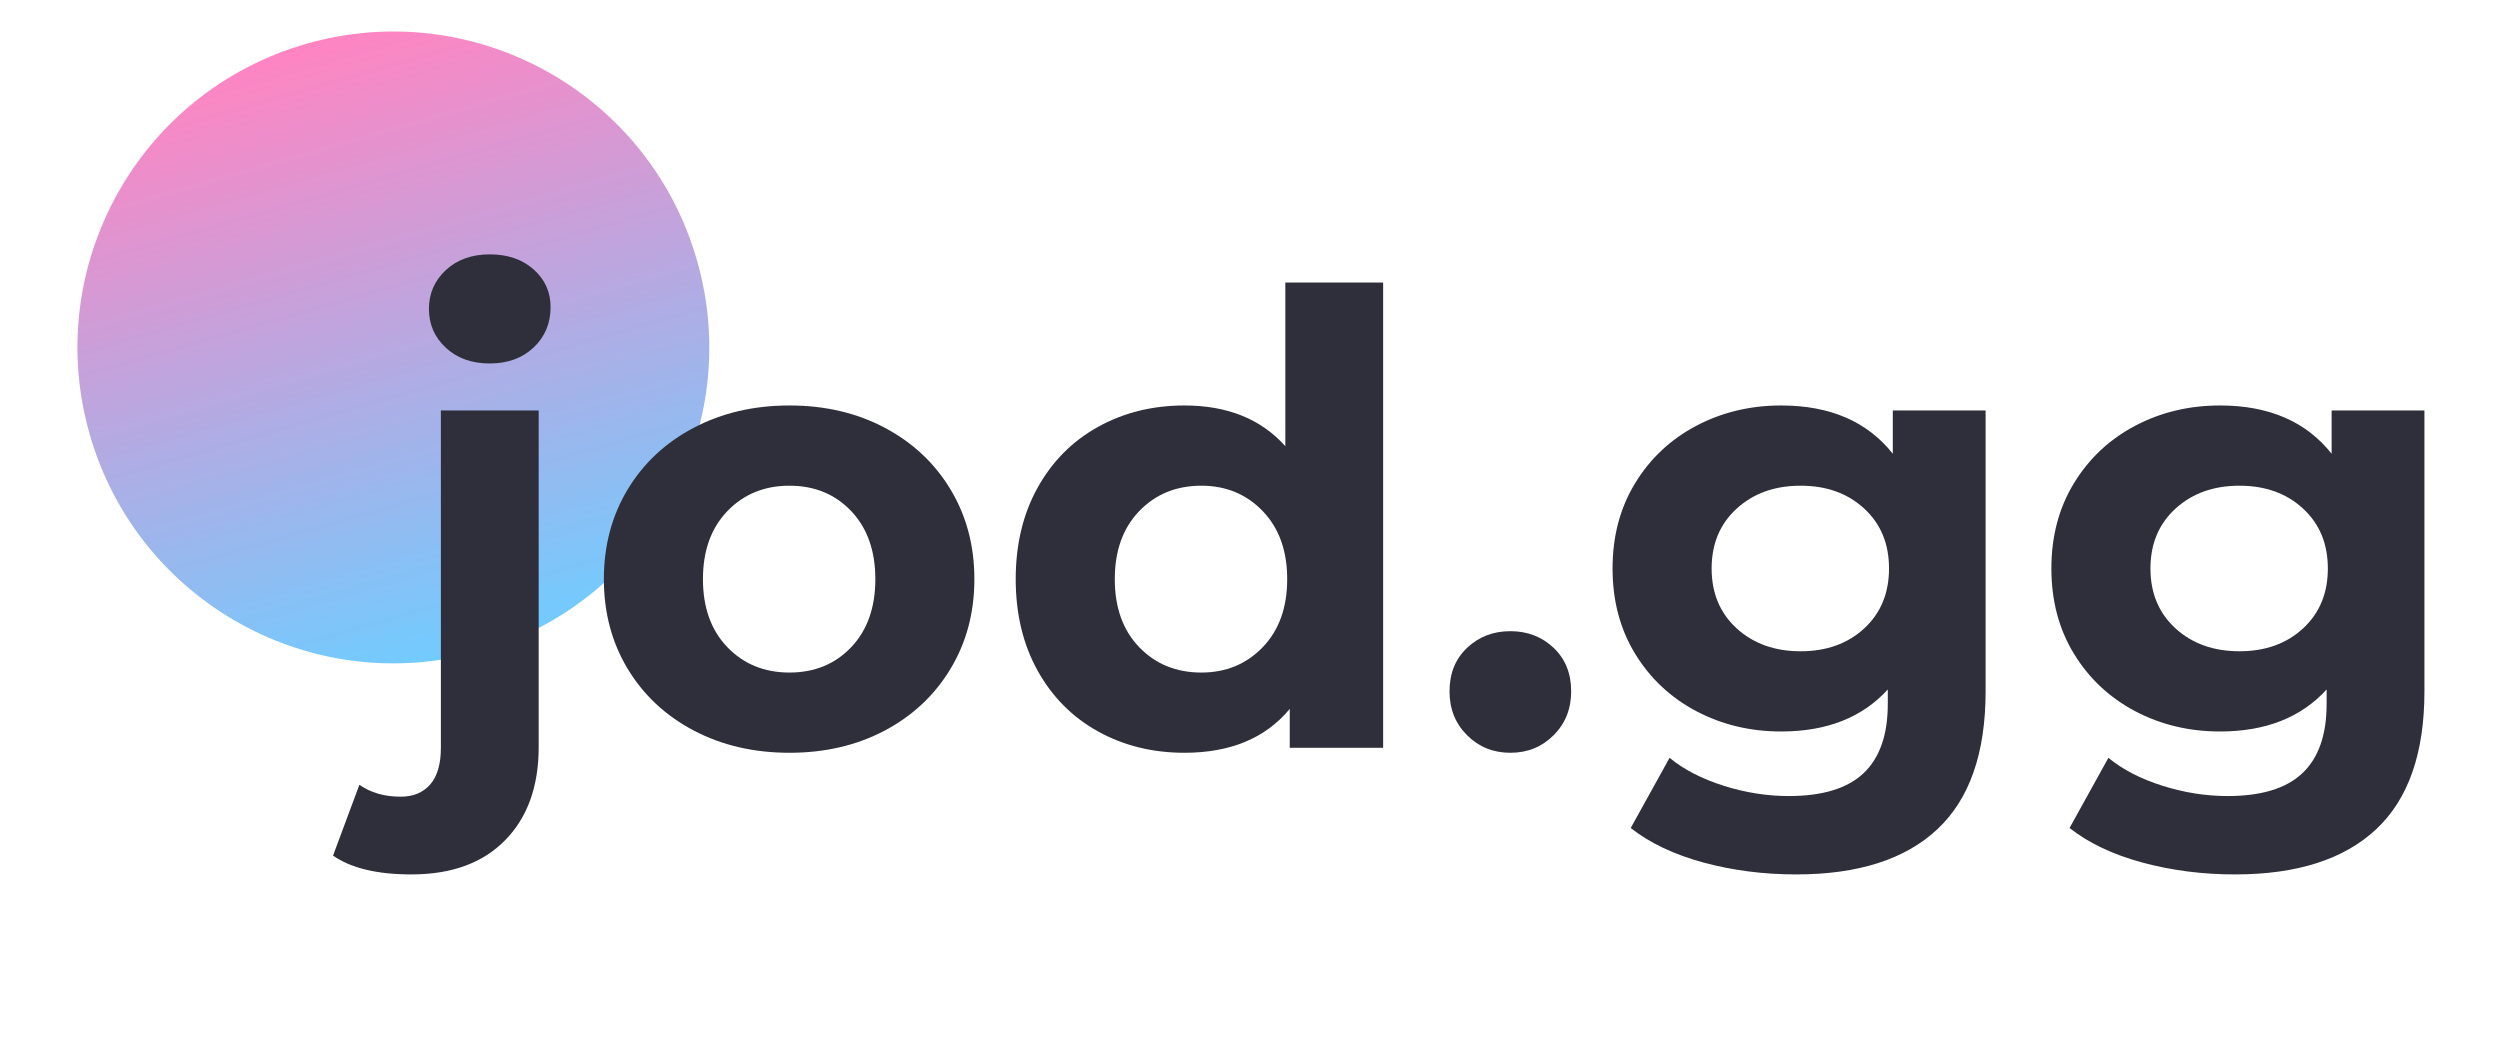
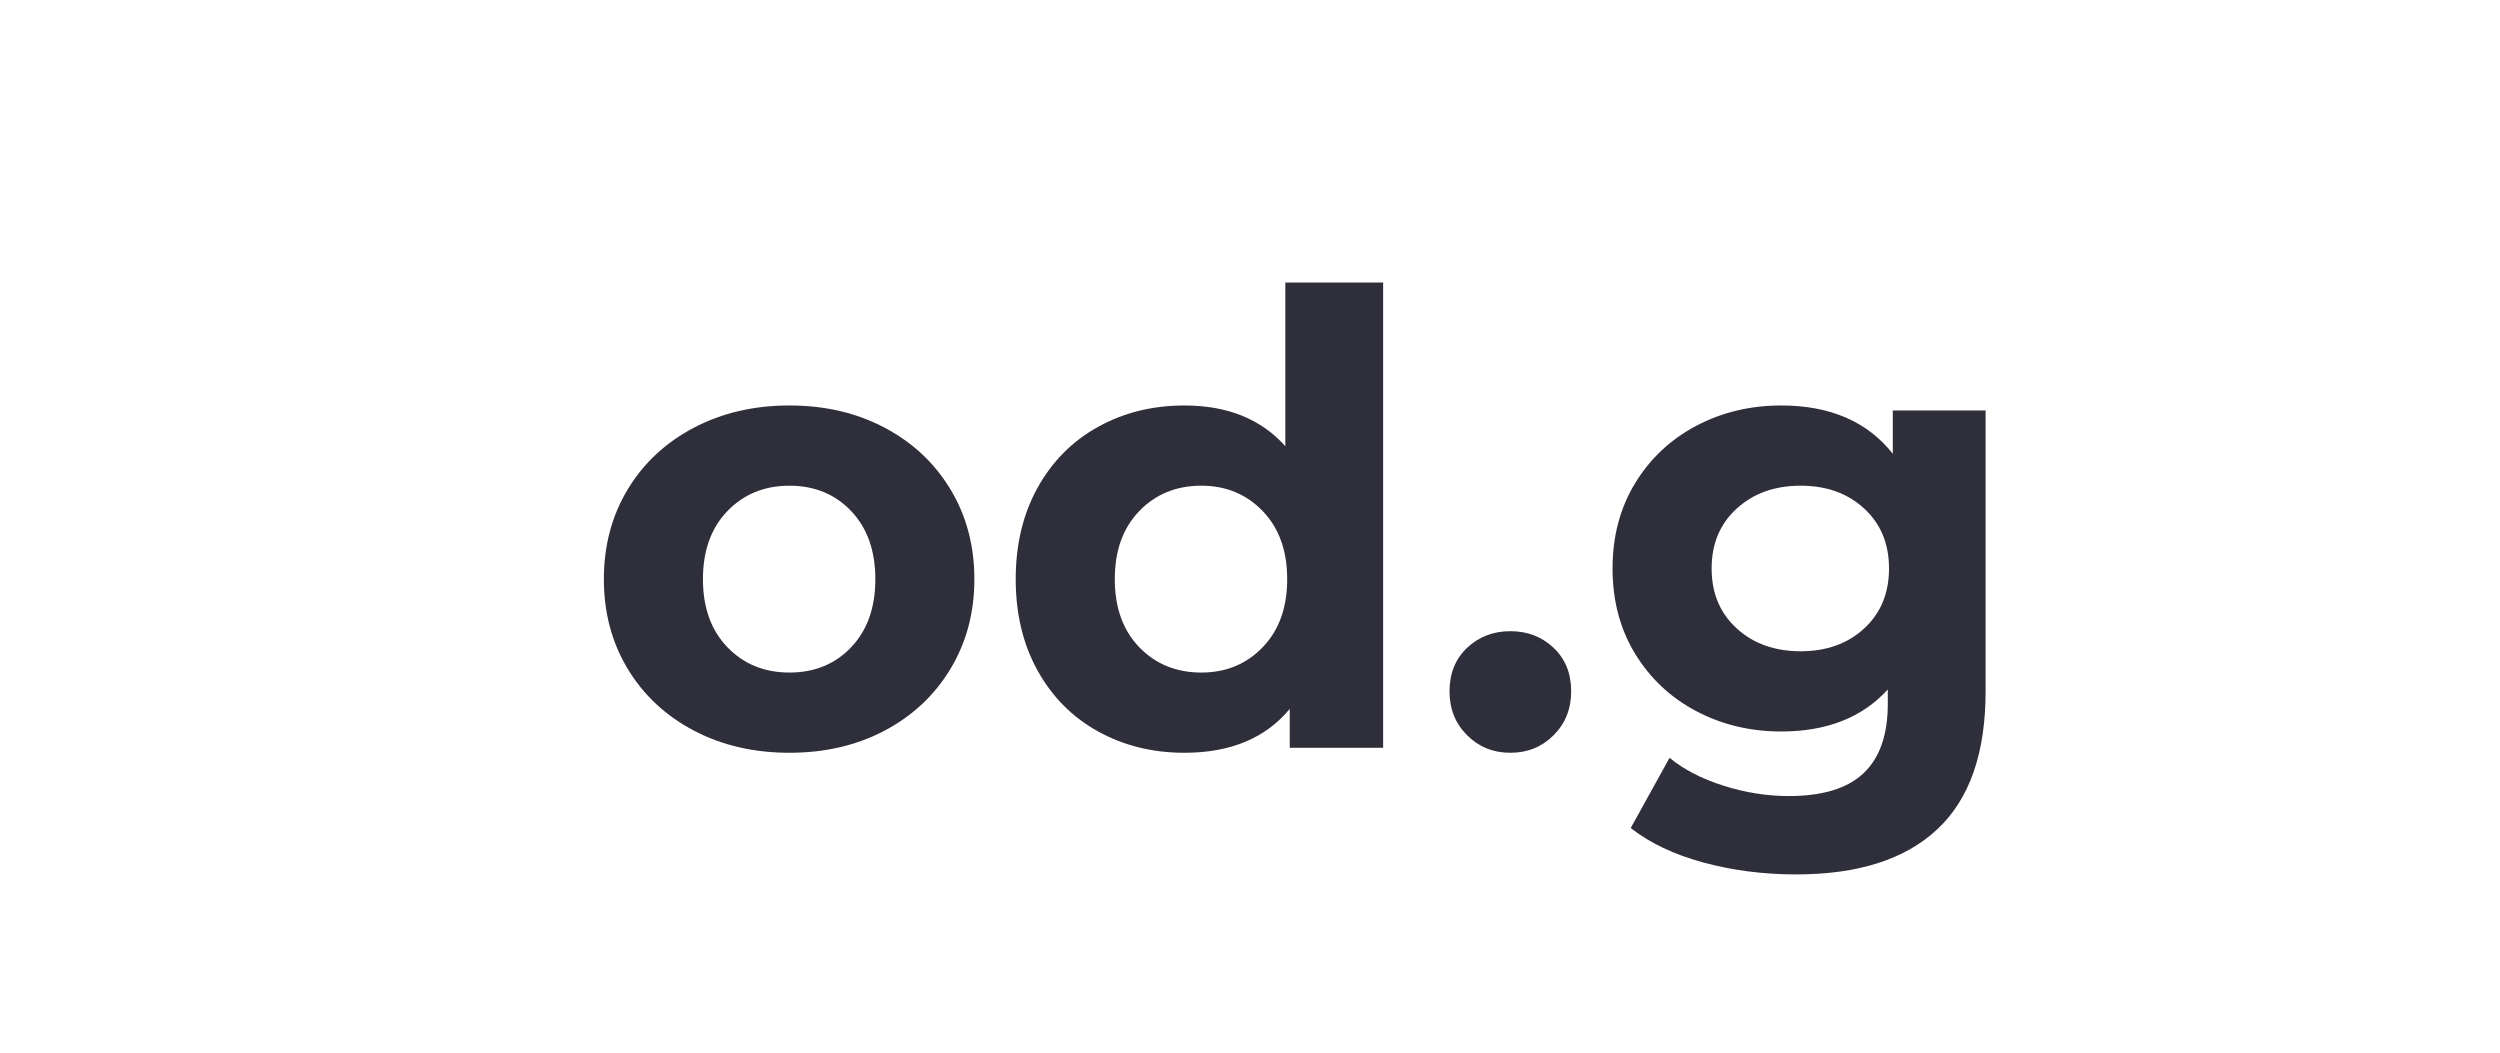
<svg xmlns="http://www.w3.org/2000/svg" width="1064" zoomAndPan="magnify" viewBox="0 0 798 336" height="448" preserveAspectRatio="xMidYMid meet" version="1.0">
  <defs>
    <filter x="0%" y="0%" width="100%" height="100%" id="f3e0064f57">
      <feColorMatrix values="0 0 0 0 1 0 0 0 0 1 0 0 0 0 1 0 0 0 1 0" color-interpolation-filters="sRGB" />
    </filter>
    <g />
    <mask id="7409d1acb4">
      <g filter="url(#f3e0064f57)">
        <rect x="-79.8" width="957.6" fill="#000000" y="-33.6" height="403.2" fill-opacity="0.8" />
      </g>
    </mask>
    <clipPath id="a9632b4b00">
-       <path d="M 24 10 L 227 10 L 227 212 L 24 212 Z M 24 10 " clip-rule="nonzero" />
-     </clipPath>
+       </clipPath>
    <clipPath id="361c557e72">
      <path d="M 56.445 235.617 L 0.852 41.785 L 194.684 -13.809 L 250.277 180.023 Z M 56.445 235.617 " clip-rule="nonzero" />
    </clipPath>
    <clipPath id="53711985dc">
      <path d="M 28.648 138.703 C 44 192.227 99.836 223.172 153.359 207.82 C 206.887 192.469 237.832 136.633 222.48 83.109 C 207.129 29.582 151.293 -1.363 97.766 13.988 C 44.242 29.34 13.297 85.176 28.648 138.703 Z M 28.648 138.703 " clip-rule="nonzero" />
    </clipPath>
    <clipPath id="ac643e563c">
-       <path d="M 56.445 235.617 L 0.852 41.785 L 194.684 -13.809 L 250.277 180.023 Z M 56.445 235.617 " clip-rule="nonzero" />
-     </clipPath>
+       </clipPath>
    <clipPath id="99d0bb2bb0">
      <path d="M 56.445 235.617 L 0.852 41.785 L 194.684 -13.809 L 250.277 180.023 Z M 56.445 235.617 " clip-rule="nonzero" />
    </clipPath>
    <linearGradient x1="-48.3" gradientTransform="matrix(-0.217, -0.757, 0.757, -0.217, 56.444, 235.619)" y1="128" x2="302.638" gradientUnits="userSpaceOnUse" y2="128" id="e1dbec6937">
      <stop stop-opacity="1" stop-color="rgb(30.199%, 74.899%, 100%)" offset="0" />
      <stop stop-opacity="1" stop-color="rgb(30.199%, 74.899%, 100%)" offset="0.125" />
      <stop stop-opacity="1" stop-color="rgb(30.342%, 74.828%, 99.937%)" offset="0.141" />
      <stop stop-opacity="1" stop-color="rgb(30.859%, 74.568%, 99.716%)" offset="0.145" />
      <stop stop-opacity="1" stop-color="rgb(31.233%, 74.382%, 99.557%)" offset="0.148" />
      <stop stop-opacity="1" stop-color="rgb(31.607%, 74.194%, 99.397%)" offset="0.152" />
      <stop stop-opacity="1" stop-color="rgb(31.981%, 74.008%, 99.239%)" offset="0.156" />
      <stop stop-opacity="1" stop-color="rgb(32.355%, 73.82%, 99.078%)" offset="0.16" />
      <stop stop-opacity="1" stop-color="rgb(32.729%, 73.634%, 98.92%)" offset="0.164" />
      <stop stop-opacity="1" stop-color="rgb(33.102%, 73.447%, 98.759%)" offset="0.168" />
      <stop stop-opacity="1" stop-color="rgb(33.476%, 73.26%, 98.601%)" offset="0.172" />
      <stop stop-opacity="1" stop-color="rgb(33.85%, 73.073%, 98.441%)" offset="0.176" />
      <stop stop-opacity="1" stop-color="rgb(34.224%, 72.887%, 98.282%)" offset="0.18" />
      <stop stop-opacity="1" stop-color="rgb(34.598%, 72.699%, 98.122%)" offset="0.184" />
      <stop stop-opacity="1" stop-color="rgb(34.972%, 72.513%, 97.961%)" offset="0.188" />
      <stop stop-opacity="1" stop-color="rgb(35.344%, 72.325%, 97.801%)" offset="0.191" />
      <stop stop-opacity="1" stop-color="rgb(35.718%, 72.139%, 97.643%)" offset="0.195" />
      <stop stop-opacity="1" stop-color="rgb(36.092%, 71.951%, 97.482%)" offset="0.199" />
      <stop stop-opacity="1" stop-color="rgb(36.465%, 71.765%, 97.324%)" offset="0.203" />
      <stop stop-opacity="1" stop-color="rgb(36.839%, 71.579%, 97.163%)" offset="0.207" />
      <stop stop-opacity="1" stop-color="rgb(37.213%, 71.393%, 97.005%)" offset="0.211" />
      <stop stop-opacity="1" stop-color="rgb(37.587%, 71.205%, 96.844%)" offset="0.215" />
      <stop stop-opacity="1" stop-color="rgb(37.961%, 71.019%, 96.686%)" offset="0.219" />
      <stop stop-opacity="1" stop-color="rgb(38.335%, 70.831%, 96.526%)" offset="0.223" />
      <stop stop-opacity="1" stop-color="rgb(38.708%, 70.645%, 96.367%)" offset="0.227" />
      <stop stop-opacity="1" stop-color="rgb(39.082%, 70.457%, 96.207%)" offset="0.23" />
      <stop stop-opacity="1" stop-color="rgb(39.456%, 70.271%, 96.046%)" offset="0.234" />
      <stop stop-opacity="1" stop-color="rgb(39.83%, 70.084%, 95.886%)" offset="0.238" />
      <stop stop-opacity="1" stop-color="rgb(40.204%, 69.897%, 95.728%)" offset="0.242" />
      <stop stop-opacity="1" stop-color="rgb(40.578%, 69.71%, 95.567%)" offset="0.246" />
      <stop stop-opacity="1" stop-color="rgb(40.952%, 69.524%, 95.409%)" offset="0.25" />
      <stop stop-opacity="1" stop-color="rgb(41.325%, 69.336%, 95.248%)" offset="0.254" />
      <stop stop-opacity="1" stop-color="rgb(41.699%, 69.15%, 95.09%)" offset="0.258" />
      <stop stop-opacity="1" stop-color="rgb(42.073%, 68.962%, 94.93%)" offset="0.262" />
      <stop stop-opacity="1" stop-color="rgb(42.447%, 68.776%, 94.771%)" offset="0.266" />
      <stop stop-opacity="1" stop-color="rgb(42.821%, 68.588%, 94.611%)" offset="0.27" />
      <stop stop-opacity="1" stop-color="rgb(43.195%, 68.402%, 94.452%)" offset="0.273" />
      <stop stop-opacity="1" stop-color="rgb(43.567%, 68.214%, 94.292%)" offset="0.277" />
      <stop stop-opacity="1" stop-color="rgb(43.941%, 68.028%, 94.133%)" offset="0.281" />
      <stop stop-opacity="1" stop-color="rgb(44.315%, 67.841%, 93.973%)" offset="0.285" />
      <stop stop-opacity="1" stop-color="rgb(44.688%, 67.654%, 93.813%)" offset="0.289" />
      <stop stop-opacity="1" stop-color="rgb(45.062%, 67.467%, 93.652%)" offset="0.293" />
      <stop stop-opacity="1" stop-color="rgb(45.436%, 67.281%, 93.494%)" offset="0.297" />
      <stop stop-opacity="1" stop-color="rgb(45.81%, 67.093%, 93.333%)" offset="0.301" />
      <stop stop-opacity="1" stop-color="rgb(46.184%, 66.907%, 93.175%)" offset="0.305" />
      <stop stop-opacity="1" stop-color="rgb(46.558%, 66.719%, 93.015%)" offset="0.309" />
      <stop stop-opacity="1" stop-color="rgb(46.931%, 66.533%, 92.856%)" offset="0.312" />
      <stop stop-opacity="1" stop-color="rgb(47.305%, 66.345%, 92.696%)" offset="0.316" />
      <stop stop-opacity="1" stop-color="rgb(47.679%, 66.159%, 92.537%)" offset="0.32" />
      <stop stop-opacity="1" stop-color="rgb(48.053%, 65.971%, 92.377%)" offset="0.324" />
      <stop stop-opacity="1" stop-color="rgb(48.427%, 65.785%, 92.218%)" offset="0.328" />
      <stop stop-opacity="1" stop-color="rgb(48.801%, 65.598%, 92.058%)" offset="0.332" />
      <stop stop-opacity="1" stop-color="rgb(49.175%, 65.411%, 91.898%)" offset="0.336" />
      <stop stop-opacity="1" stop-color="rgb(49.548%, 65.224%, 91.737%)" offset="0.34" />
      <stop stop-opacity="1" stop-color="rgb(49.922%, 65.038%, 91.579%)" offset="0.344" />
      <stop stop-opacity="1" stop-color="rgb(50.296%, 64.85%, 91.418%)" offset="0.348" />
      <stop stop-opacity="1" stop-color="rgb(50.67%, 64.664%, 91.26%)" offset="0.352" />
      <stop stop-opacity="1" stop-color="rgb(51.044%, 64.476%, 91.1%)" offset="0.355" />
      <stop stop-opacity="1" stop-color="rgb(51.418%, 64.29%, 90.941%)" offset="0.359" />
      <stop stop-opacity="1" stop-color="rgb(51.79%, 64.102%, 90.781%)" offset="0.363" />
      <stop stop-opacity="1" stop-color="rgb(52.164%, 63.916%, 90.622%)" offset="0.367" />
      <stop stop-opacity="1" stop-color="rgb(52.538%, 63.728%, 90.462%)" offset="0.371" />
      <stop stop-opacity="1" stop-color="rgb(52.911%, 63.542%, 90.303%)" offset="0.375" />
      <stop stop-opacity="1" stop-color="rgb(53.285%, 63.356%, 90.143%)" offset="0.379" />
      <stop stop-opacity="1" stop-color="rgb(53.659%, 63.17%, 89.983%)" offset="0.383" />
      <stop stop-opacity="1" stop-color="rgb(54.033%, 62.982%, 89.822%)" offset="0.387" />
      <stop stop-opacity="1" stop-color="rgb(54.407%, 62.796%, 89.664%)" offset="0.391" />
      <stop stop-opacity="1" stop-color="rgb(54.781%, 62.608%, 89.503%)" offset="0.395" />
      <stop stop-opacity="1" stop-color="rgb(55.154%, 62.422%, 89.345%)" offset="0.398" />
      <stop stop-opacity="1" stop-color="rgb(55.528%, 62.234%, 89.185%)" offset="0.402" />
      <stop stop-opacity="1" stop-color="rgb(55.902%, 62.048%, 89.026%)" offset="0.406" />
      <stop stop-opacity="1" stop-color="rgb(56.276%, 61.861%, 88.866%)" offset="0.41" />
      <stop stop-opacity="1" stop-color="rgb(56.65%, 61.675%, 88.707%)" offset="0.414" />
      <stop stop-opacity="1" stop-color="rgb(57.024%, 61.487%, 88.547%)" offset="0.418" />
      <stop stop-opacity="1" stop-color="rgb(57.397%, 61.301%, 88.388%)" offset="0.422" />
      <stop stop-opacity="1" stop-color="rgb(57.771%, 61.113%, 88.228%)" offset="0.426" />
      <stop stop-opacity="1" stop-color="rgb(58.145%, 60.927%, 88.068%)" offset="0.43" />
      <stop stop-opacity="1" stop-color="rgb(58.519%, 60.739%, 87.907%)" offset="0.434" />
      <stop stop-opacity="1" stop-color="rgb(58.893%, 60.553%, 87.749%)" offset="0.438" />
      <stop stop-opacity="1" stop-color="rgb(59.267%, 60.365%, 87.589%)" offset="0.441" />
      <stop stop-opacity="1" stop-color="rgb(59.641%, 60.179%, 87.43%)" offset="0.445" />
      <stop stop-opacity="1" stop-color="rgb(60.013%, 59.991%, 87.27%)" offset="0.449" />
      <stop stop-opacity="1" stop-color="rgb(60.387%, 59.805%, 87.111%)" offset="0.453" />
      <stop stop-opacity="1" stop-color="rgb(60.76%, 59.618%, 86.951%)" offset="0.457" />
      <stop stop-opacity="1" stop-color="rgb(61.134%, 59.431%, 86.792%)" offset="0.461" />
      <stop stop-opacity="1" stop-color="rgb(61.508%, 59.244%, 86.632%)" offset="0.465" />
      <stop stop-opacity="1" stop-color="rgb(61.882%, 59.058%, 86.473%)" offset="0.469" />
      <stop stop-opacity="1" stop-color="rgb(62.256%, 58.87%, 86.313%)" offset="0.473" />
      <stop stop-opacity="1" stop-color="rgb(62.63%, 58.684%, 86.154%)" offset="0.477" />
      <stop stop-opacity="1" stop-color="rgb(63.004%, 58.496%, 85.994%)" offset="0.48" />
      <stop stop-opacity="1" stop-color="rgb(63.377%, 58.31%, 85.834%)" offset="0.484" />
      <stop stop-opacity="1" stop-color="rgb(63.751%, 58.122%, 85.674%)" offset="0.488" />
      <stop stop-opacity="1" stop-color="rgb(64.125%, 57.936%, 85.515%)" offset="0.492" />
      <stop stop-opacity="1" stop-color="rgb(64.499%, 57.748%, 85.355%)" offset="0.496" />
      <stop stop-opacity="1" stop-color="rgb(64.873%, 57.562%, 85.196%)" offset="0.5" />
      <stop stop-opacity="1" stop-color="rgb(65.247%, 57.375%, 85.036%)" offset="0.504" />
      <stop stop-opacity="1" stop-color="rgb(65.62%, 57.188%, 84.877%)" offset="0.508" />
      <stop stop-opacity="1" stop-color="rgb(65.994%, 57.001%, 84.717%)" offset="0.512" />
      <stop stop-opacity="1" stop-color="rgb(66.368%, 56.815%, 84.558%)" offset="0.516" />
      <stop stop-opacity="1" stop-color="rgb(66.742%, 56.627%, 84.398%)" offset="0.52" />
      <stop stop-opacity="1" stop-color="rgb(67.116%, 56.441%, 84.239%)" offset="0.523" />
      <stop stop-opacity="1" stop-color="rgb(67.49%, 56.253%, 84.079%)" offset="0.527" />
      <stop stop-opacity="1" stop-color="rgb(67.863%, 56.067%, 83.919%)" offset="0.531" />
      <stop stop-opacity="1" stop-color="rgb(68.236%, 55.879%, 83.759%)" offset="0.535" />
      <stop stop-opacity="1" stop-color="rgb(68.61%, 55.693%, 83.6%)" offset="0.539" />
      <stop stop-opacity="1" stop-color="rgb(68.983%, 55.505%, 83.44%)" offset="0.543" />
      <stop stop-opacity="1" stop-color="rgb(69.357%, 55.319%, 83.281%)" offset="0.547" />
      <stop stop-opacity="1" stop-color="rgb(69.731%, 55.133%, 83.121%)" offset="0.551" />
      <stop stop-opacity="1" stop-color="rgb(70.105%, 54.947%, 82.962%)" offset="0.555" />
      <stop stop-opacity="1" stop-color="rgb(70.479%, 54.759%, 82.802%)" offset="0.559" />
      <stop stop-opacity="1" stop-color="rgb(70.853%, 54.573%, 82.643%)" offset="0.562" />
      <stop stop-opacity="1" stop-color="rgb(71.227%, 54.385%, 82.483%)" offset="0.566" />
      <stop stop-opacity="1" stop-color="rgb(71.6%, 54.199%, 82.324%)" offset="0.57" />
      <stop stop-opacity="1" stop-color="rgb(71.974%, 54.012%, 82.164%)" offset="0.574" />
      <stop stop-opacity="1" stop-color="rgb(72.348%, 53.825%, 82.004%)" offset="0.578" />
      <stop stop-opacity="1" stop-color="rgb(72.722%, 53.638%, 81.844%)" offset="0.582" />
      <stop stop-opacity="1" stop-color="rgb(73.096%, 53.452%, 81.685%)" offset="0.586" />
      <stop stop-opacity="1" stop-color="rgb(73.47%, 53.264%, 81.525%)" offset="0.59" />
      <stop stop-opacity="1" stop-color="rgb(73.843%, 53.078%, 81.366%)" offset="0.594" />
      <stop stop-opacity="1" stop-color="rgb(74.217%, 52.89%, 81.206%)" offset="0.598" />
      <stop stop-opacity="1" stop-color="rgb(74.591%, 52.704%, 81.047%)" offset="0.602" />
      <stop stop-opacity="1" stop-color="rgb(74.965%, 52.516%, 80.887%)" offset="0.605" />
      <stop stop-opacity="1" stop-color="rgb(75.339%, 52.33%, 80.728%)" offset="0.609" />
      <stop stop-opacity="1" stop-color="rgb(75.713%, 52.142%, 80.568%)" offset="0.613" />
      <stop stop-opacity="1" stop-color="rgb(76.086%, 51.956%, 80.409%)" offset="0.617" />
      <stop stop-opacity="1" stop-color="rgb(76.459%, 51.768%, 80.249%)" offset="0.621" />
      <stop stop-opacity="1" stop-color="rgb(76.833%, 51.582%, 80.09%)" offset="0.625" />
      <stop stop-opacity="1" stop-color="rgb(77.206%, 51.395%, 79.93%)" offset="0.629" />
      <stop stop-opacity="1" stop-color="rgb(77.58%, 51.208%, 79.77%)" offset="0.633" />
      <stop stop-opacity="1" stop-color="rgb(77.954%, 51.021%, 79.61%)" offset="0.637" />
      <stop stop-opacity="1" stop-color="rgb(78.328%, 50.835%, 79.451%)" offset="0.641" />
      <stop stop-opacity="1" stop-color="rgb(78.702%, 50.647%, 79.291%)" offset="0.645" />
      <stop stop-opacity="1" stop-color="rgb(79.076%, 50.461%, 79.132%)" offset="0.648" />
      <stop stop-opacity="1" stop-color="rgb(79.449%, 50.273%, 78.972%)" offset="0.652" />
      <stop stop-opacity="1" stop-color="rgb(79.823%, 50.087%, 78.813%)" offset="0.656" />
      <stop stop-opacity="1" stop-color="rgb(80.197%, 49.899%, 78.653%)" offset="0.66" />
      <stop stop-opacity="1" stop-color="rgb(80.571%, 49.713%, 78.494%)" offset="0.664" />
      <stop stop-opacity="1" stop-color="rgb(80.945%, 49.525%, 78.334%)" offset="0.668" />
      <stop stop-opacity="1" stop-color="rgb(81.319%, 49.339%, 78.175%)" offset="0.672" />
      <stop stop-opacity="1" stop-color="rgb(81.693%, 49.152%, 78.015%)" offset="0.676" />
      <stop stop-opacity="1" stop-color="rgb(82.066%, 48.965%, 77.855%)" offset="0.68" />
      <stop stop-opacity="1" stop-color="rgb(82.44%, 48.778%, 77.695%)" offset="0.684" />
      <stop stop-opacity="1" stop-color="rgb(82.814%, 48.592%, 77.536%)" offset="0.688" />
      <stop stop-opacity="1" stop-color="rgb(83.188%, 48.404%, 77.376%)" offset="0.691" />
      <stop stop-opacity="1" stop-color="rgb(83.562%, 48.218%, 77.217%)" offset="0.695" />
      <stop stop-opacity="1" stop-color="rgb(83.936%, 48.03%, 77.057%)" offset="0.699" />
      <stop stop-opacity="1" stop-color="rgb(84.309%, 47.844%, 76.898%)" offset="0.703" />
      <stop stop-opacity="1" stop-color="rgb(84.682%, 47.656%, 76.738%)" offset="0.707" />
      <stop stop-opacity="1" stop-color="rgb(85.056%, 47.47%, 76.579%)" offset="0.711" />
      <stop stop-opacity="1" stop-color="rgb(85.429%, 47.282%, 76.419%)" offset="0.715" />
      <stop stop-opacity="1" stop-color="rgb(85.803%, 47.096%, 76.26%)" offset="0.719" />
      <stop stop-opacity="1" stop-color="rgb(86.177%, 46.91%, 76.1%)" offset="0.723" />
      <stop stop-opacity="1" stop-color="rgb(86.551%, 46.724%, 75.94%)" offset="0.727" />
      <stop stop-opacity="1" stop-color="rgb(86.925%, 46.536%, 75.78%)" offset="0.73" />
      <stop stop-opacity="1" stop-color="rgb(87.299%, 46.35%, 75.621%)" offset="0.734" />
      <stop stop-opacity="1" stop-color="rgb(87.672%, 46.162%, 75.461%)" offset="0.738" />
      <stop stop-opacity="1" stop-color="rgb(88.046%, 45.976%, 75.302%)" offset="0.742" />
      <stop stop-opacity="1" stop-color="rgb(88.42%, 45.789%, 75.142%)" offset="0.746" />
      <stop stop-opacity="1" stop-color="rgb(88.794%, 45.602%, 74.983%)" offset="0.75" />
      <stop stop-opacity="1" stop-color="rgb(89.168%, 45.415%, 74.823%)" offset="0.754" />
      <stop stop-opacity="1" stop-color="rgb(89.542%, 45.229%, 74.664%)" offset="0.758" />
      <stop stop-opacity="1" stop-color="rgb(89.915%, 45.041%, 74.504%)" offset="0.762" />
      <stop stop-opacity="1" stop-color="rgb(90.289%, 44.855%, 74.345%)" offset="0.766" />
      <stop stop-opacity="1" stop-color="rgb(90.663%, 44.667%, 74.185%)" offset="0.77" />
      <stop stop-opacity="1" stop-color="rgb(91.037%, 44.481%, 74.025%)" offset="0.773" />
      <stop stop-opacity="1" stop-color="rgb(91.411%, 44.293%, 73.865%)" offset="0.777" />
      <stop stop-opacity="1" stop-color="rgb(91.785%, 44.107%, 73.706%)" offset="0.781" />
      <stop stop-opacity="1" stop-color="rgb(92.159%, 43.919%, 73.546%)" offset="0.785" />
      <stop stop-opacity="1" stop-color="rgb(92.532%, 43.733%, 73.387%)" offset="0.789" />
      <stop stop-opacity="1" stop-color="rgb(92.905%, 43.546%, 73.227%)" offset="0.793" />
      <stop stop-opacity="1" stop-color="rgb(93.279%, 43.359%, 73.068%)" offset="0.797" />
      <stop stop-opacity="1" stop-color="rgb(93.652%, 43.172%, 72.908%)" offset="0.801" />
      <stop stop-opacity="1" stop-color="rgb(94.026%, 42.986%, 72.749%)" offset="0.805" />
      <stop stop-opacity="1" stop-color="rgb(94.4%, 42.798%, 72.589%)" offset="0.809" />
      <stop stop-opacity="1" stop-color="rgb(94.774%, 42.612%, 72.43%)" offset="0.812" />
      <stop stop-opacity="1" stop-color="rgb(95.148%, 42.424%, 72.27%)" offset="0.816" />
      <stop stop-opacity="1" stop-color="rgb(95.522%, 42.238%, 72.112%)" offset="0.82" />
      <stop stop-opacity="1" stop-color="rgb(95.895%, 42.05%, 71.951%)" offset="0.824" />
      <stop stop-opacity="1" stop-color="rgb(96.269%, 41.864%, 71.791%)" offset="0.828" />
      <stop stop-opacity="1" stop-color="rgb(96.643%, 41.676%, 71.631%)" offset="0.832" />
      <stop stop-opacity="1" stop-color="rgb(97.017%, 41.49%, 71.472%)" offset="0.836" />
      <stop stop-opacity="1" stop-color="rgb(97.391%, 41.302%, 71.312%)" offset="0.84" />
      <stop stop-opacity="1" stop-color="rgb(97.765%, 41.116%, 71.153%)" offset="0.844" />
      <stop stop-opacity="1" stop-color="rgb(98.138%, 40.929%, 70.993%)" offset="0.848" />
      <stop stop-opacity="1" stop-color="rgb(98.512%, 40.742%, 70.834%)" offset="0.852" />
      <stop stop-opacity="1" stop-color="rgb(98.886%, 40.555%, 70.674%)" offset="0.855" />
      <stop stop-opacity="1" stop-color="rgb(99.26%, 40.369%, 70.515%)" offset="0.859" />
      <stop stop-opacity="1" stop-color="rgb(99.629%, 40.184%, 70.357%)" offset="0.863" />
      <stop stop-opacity="1" stop-color="rgb(100%, 39.999%, 70.2%)" offset="0.867" />
      <stop stop-opacity="1" stop-color="rgb(100%, 39.999%, 70.2%)" offset="0.875" />
      <stop stop-opacity="1" stop-color="rgb(100%, 39.999%, 70.2%)" offset="1" />
    </linearGradient>
    <clipPath id="b8d82353cf">
      <rect x="0" width="251" y="0" height="236" />
    </clipPath>
  </defs>
  <g mask="url(#7409d1acb4)">
    <g>
      <g clip-path="url(#b8d82353cf)">
        <g clip-path="url(#a9632b4b00)">
          <g clip-path="url(#361c557e72)">
            <g clip-path="url(#53711985dc)">
              <g clip-path="url(#ac643e563c)">
                <g clip-path="url(#99d0bb2bb0)">
                  <path fill="url(#e1dbec6937)" d="M 30.363 282.68 L 296.977 206.211 L 220.766 -59.504 L -45.848 16.965 Z M 30.363 282.68 " fill-rule="nonzero" />
                </g>
              </g>
            </g>
          </g>
        </g>
      </g>
    </g>
  </g>
  <g fill="#2e2f3a" fill-opacity="1">
    <g transform="translate(124.916, 238.693)">
      <g>
-         <path d="M 6.406 40.422 C -4.531 40.422 -12.867 38.422 -18.609 34.422 L -10.203 11.812 C -6.598 14.344 -2.195 15.609 3 15.609 C 7 15.609 10.133 14.305 12.406 11.703 C 14.676 9.109 15.812 5.207 15.812 0 L 15.812 -107.672 L 47.031 -107.672 L 47.031 -0.203 C 47.031 12.336 43.457 22.242 36.312 29.516 C 29.176 36.785 19.207 40.422 6.406 40.422 Z M 31.422 -122.672 C 25.68 -122.672 21.008 -124.336 17.406 -127.672 C 13.801 -131.016 12 -135.156 12 -140.094 C 12 -145.02 13.801 -149.148 17.406 -152.484 C 21.008 -155.828 25.68 -157.5 31.422 -157.5 C 37.148 -157.5 41.816 -155.895 45.422 -152.688 C 49.023 -149.488 50.828 -145.488 50.828 -140.688 C 50.828 -135.488 49.023 -131.188 45.422 -127.781 C 41.816 -124.375 37.148 -122.672 31.422 -122.672 Z M 31.422 -122.672 " />
-       </g>
+         </g>
    </g>
  </g>
  <g fill="#2e2f3a" fill-opacity="1">
    <g transform="translate(186.348, 238.693)">
      <g>
        <path d="M 65.641 1.594 C 54.297 1.594 44.117 -0.77 35.109 -5.5 C 26.109 -10.238 19.07 -16.812 14 -25.219 C 8.938 -33.625 6.406 -43.16 6.406 -53.828 C 6.406 -64.504 8.938 -74.047 14 -82.453 C 19.07 -90.859 26.109 -97.426 35.109 -102.156 C 44.117 -106.895 54.297 -109.266 65.641 -109.266 C 76.984 -109.266 87.125 -106.895 96.062 -102.156 C 105 -97.426 112 -90.859 117.062 -82.453 C 122.133 -74.047 124.672 -64.504 124.672 -53.828 C 124.672 -43.16 122.133 -33.625 117.062 -25.219 C 112 -16.812 105 -10.238 96.062 -5.5 C 87.125 -0.77 76.984 1.594 65.641 1.594 Z M 65.641 -24.016 C 73.648 -24.016 80.223 -26.711 85.359 -32.109 C 90.492 -37.516 93.062 -44.754 93.062 -53.828 C 93.062 -62.898 90.492 -70.141 85.359 -75.547 C 80.223 -80.953 73.648 -83.656 65.641 -83.656 C 57.641 -83.656 51.035 -80.953 45.828 -75.547 C 40.629 -70.141 38.031 -62.898 38.031 -53.828 C 38.031 -44.754 40.629 -37.516 45.828 -32.109 C 51.035 -26.711 57.641 -24.016 65.641 -24.016 Z M 65.641 -24.016 " />
      </g>
    </g>
  </g>
  <g fill="#2e2f3a" fill-opacity="1">
    <g transform="translate(317.418, 238.693)">
      <g>
        <path d="M 124.078 -148.5 L 124.078 0 L 94.266 0 L 94.266 -12.406 C 86.523 -3.07 75.316 1.594 60.641 1.594 C 50.492 1.594 41.316 -0.672 33.109 -5.203 C 24.91 -9.734 18.473 -16.203 13.797 -24.609 C 9.129 -33.016 6.797 -42.754 6.797 -53.828 C 6.797 -64.898 9.129 -74.641 13.797 -83.047 C 18.473 -91.453 24.91 -97.922 33.109 -102.453 C 41.316 -106.992 50.492 -109.266 60.641 -109.266 C 74.379 -109.266 85.117 -104.93 92.859 -96.266 L 92.859 -148.5 Z M 66.047 -24.016 C 73.91 -24.016 80.441 -26.711 85.641 -32.109 C 90.848 -37.516 93.453 -44.754 93.453 -53.828 C 93.453 -62.898 90.848 -70.141 85.641 -75.547 C 80.441 -80.953 73.91 -83.656 66.047 -83.656 C 58.035 -83.656 51.426 -80.953 46.219 -75.547 C 41.02 -70.141 38.422 -62.898 38.422 -53.828 C 38.422 -44.754 41.02 -37.516 46.219 -32.109 C 51.426 -26.711 58.035 -24.016 66.047 -24.016 Z M 66.047 -24.016 " />
      </g>
    </g>
  </g>
  <g fill="#2e2f3a" fill-opacity="1">
    <g transform="translate(455.892, 238.693)">
      <g>
        <path d="M 26.219 1.594 C 20.75 1.594 16.145 -0.27 12.406 -4 C 8.664 -7.738 6.797 -12.41 6.797 -18.016 C 6.797 -23.742 8.664 -28.375 12.406 -31.906 C 16.145 -35.445 20.75 -37.219 26.219 -37.219 C 31.688 -37.219 36.285 -35.445 40.016 -31.906 C 43.754 -28.375 45.625 -23.742 45.625 -18.016 C 45.625 -12.41 43.754 -7.738 40.016 -4 C 36.285 -0.27 31.688 1.594 26.219 1.594 Z M 26.219 1.594 " />
      </g>
    </g>
  </g>
  <g fill="#2e2f3a" fill-opacity="1">
    <g transform="translate(508.32, 238.693)">
      <g>
        <path d="M 125.484 -107.672 L 125.484 -18.016 C 125.484 1.734 120.344 16.41 110.062 26.016 C 99.789 35.617 84.785 40.422 65.047 40.422 C 54.641 40.422 44.766 39.156 35.422 36.625 C 26.078 34.094 18.336 30.422 12.203 25.609 L 24.609 3.203 C 29.148 6.941 34.891 9.91 41.828 12.109 C 48.766 14.305 55.703 15.406 62.641 15.406 C 73.441 15.406 81.41 12.969 86.547 8.094 C 91.691 3.227 94.266 -4.141 94.266 -14.016 L 94.266 -18.609 C 86.117 -9.672 74.773 -5.203 60.234 -5.203 C 50.359 -5.203 41.316 -7.367 33.109 -11.703 C 24.91 -16.047 18.41 -22.148 13.609 -30.016 C 8.805 -37.891 6.406 -46.961 6.406 -57.234 C 6.406 -67.504 8.805 -76.578 13.609 -84.453 C 18.41 -92.328 24.91 -98.43 33.109 -102.766 C 41.316 -107.098 50.359 -109.266 60.234 -109.266 C 75.848 -109.266 87.723 -104.129 95.859 -93.859 L 95.859 -107.672 Z M 66.438 -30.812 C 74.707 -30.812 81.477 -33.242 86.75 -38.109 C 92.02 -42.984 94.656 -49.359 94.656 -57.234 C 94.656 -65.109 92.02 -71.477 86.75 -76.344 C 81.477 -81.219 74.707 -83.656 66.438 -83.656 C 58.164 -83.656 51.363 -81.219 46.031 -76.344 C 40.695 -71.477 38.031 -65.109 38.031 -57.234 C 38.031 -49.359 40.695 -42.984 46.031 -38.109 C 51.363 -33.242 58.164 -30.812 66.438 -30.812 Z M 66.438 -30.812 " />
      </g>
    </g>
  </g>
  <g fill="#2e2f3a" fill-opacity="1">
    <g transform="translate(648.394, 238.693)">
      <g>
-         <path d="M 125.484 -107.672 L 125.484 -18.016 C 125.484 1.734 120.344 16.41 110.062 26.016 C 99.789 35.617 84.785 40.422 65.047 40.422 C 54.641 40.422 44.766 39.156 35.422 36.625 C 26.078 34.094 18.336 30.422 12.203 25.609 L 24.609 3.203 C 29.148 6.941 34.891 9.91 41.828 12.109 C 48.766 14.305 55.703 15.406 62.641 15.406 C 73.441 15.406 81.41 12.969 86.547 8.094 C 91.691 3.227 94.266 -4.141 94.266 -14.016 L 94.266 -18.609 C 86.117 -9.672 74.773 -5.203 60.234 -5.203 C 50.359 -5.203 41.316 -7.367 33.109 -11.703 C 24.91 -16.047 18.41 -22.148 13.609 -30.016 C 8.805 -37.891 6.406 -46.961 6.406 -57.234 C 6.406 -67.504 8.805 -76.578 13.609 -84.453 C 18.41 -92.328 24.91 -98.43 33.109 -102.766 C 41.316 -107.098 50.359 -109.266 60.234 -109.266 C 75.848 -109.266 87.723 -104.129 95.859 -93.859 L 95.859 -107.672 Z M 66.438 -30.812 C 74.707 -30.812 81.477 -33.242 86.75 -38.109 C 92.02 -42.984 94.656 -49.359 94.656 -57.234 C 94.656 -65.109 92.02 -71.477 86.75 -76.344 C 81.477 -81.219 74.707 -83.656 66.438 -83.656 C 58.164 -83.656 51.363 -81.219 46.031 -76.344 C 40.695 -71.477 38.031 -65.109 38.031 -57.234 C 38.031 -49.359 40.695 -42.984 46.031 -38.109 C 51.363 -33.242 58.164 -30.812 66.438 -30.812 Z M 66.438 -30.812 " />
-       </g>
+         </g>
    </g>
  </g>
</svg>